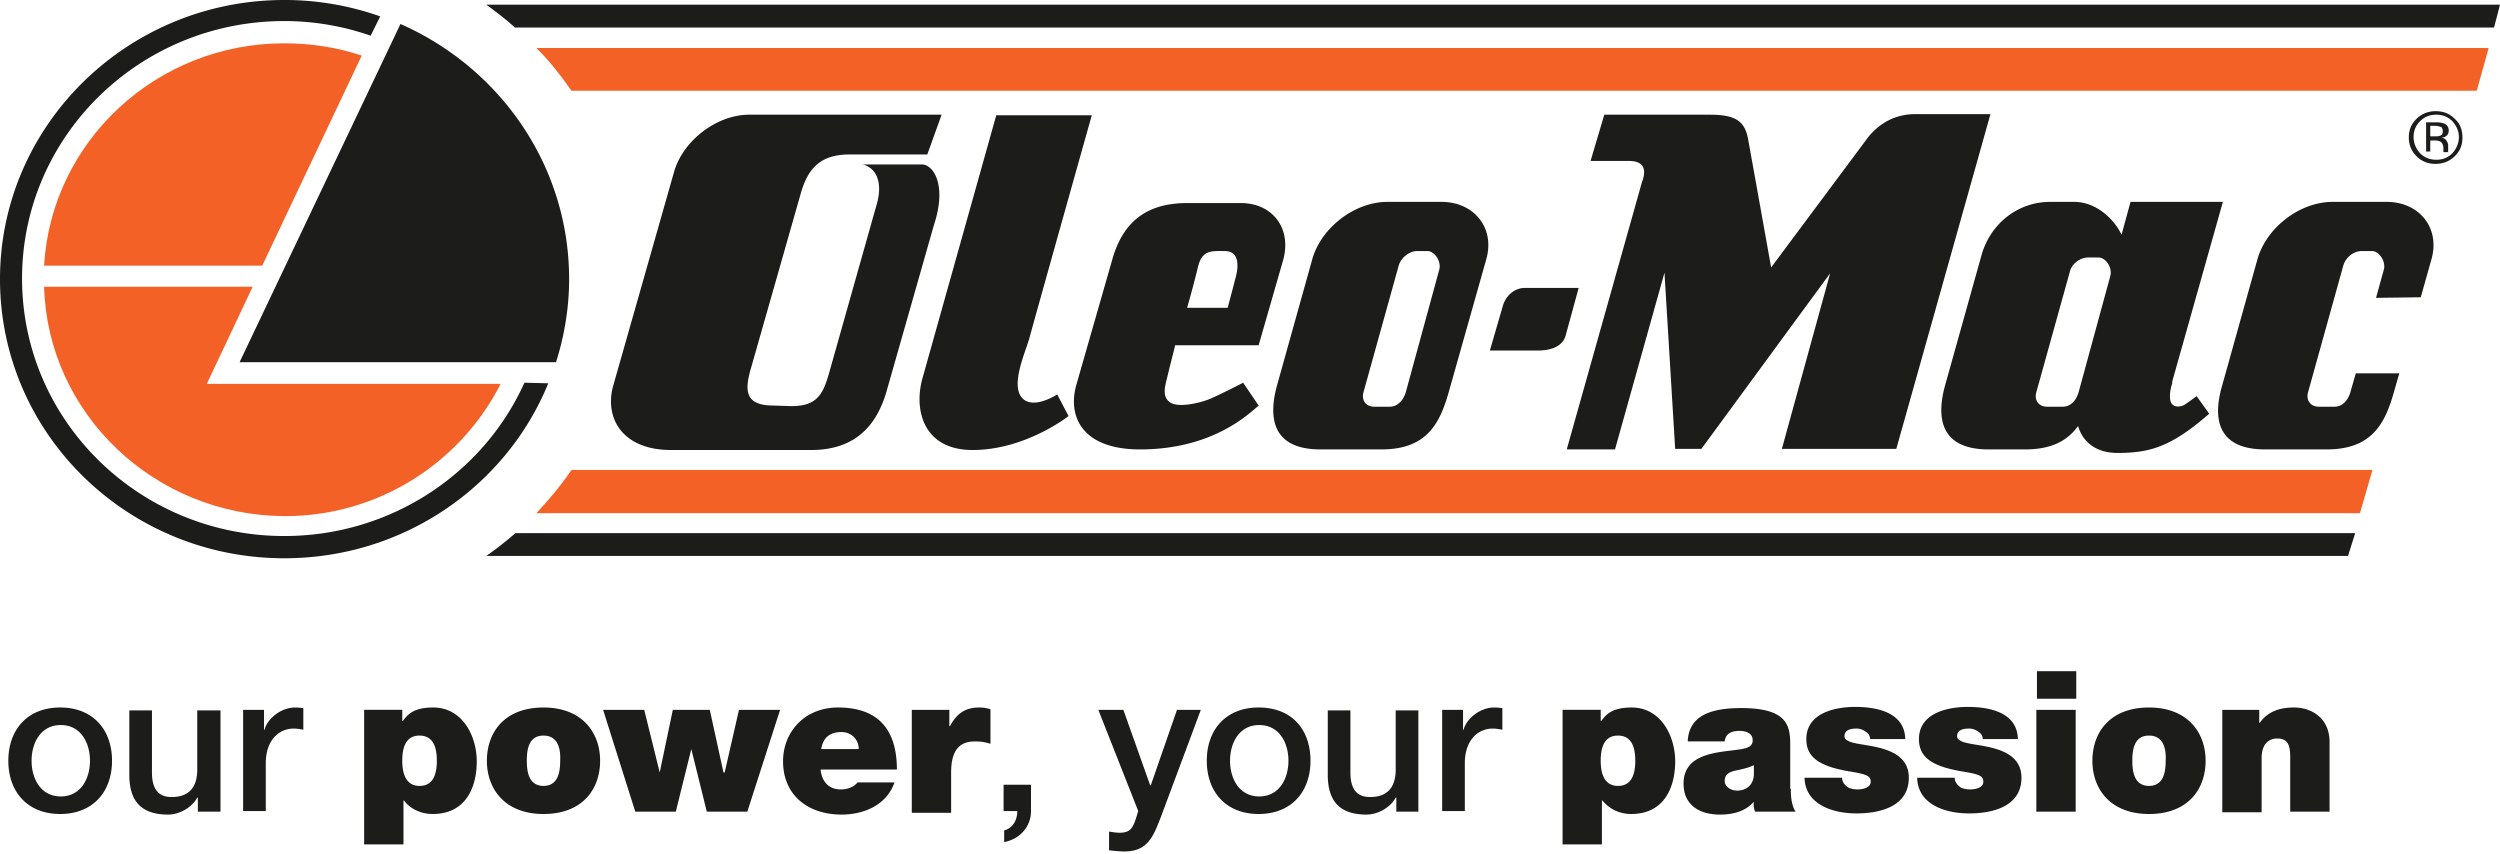
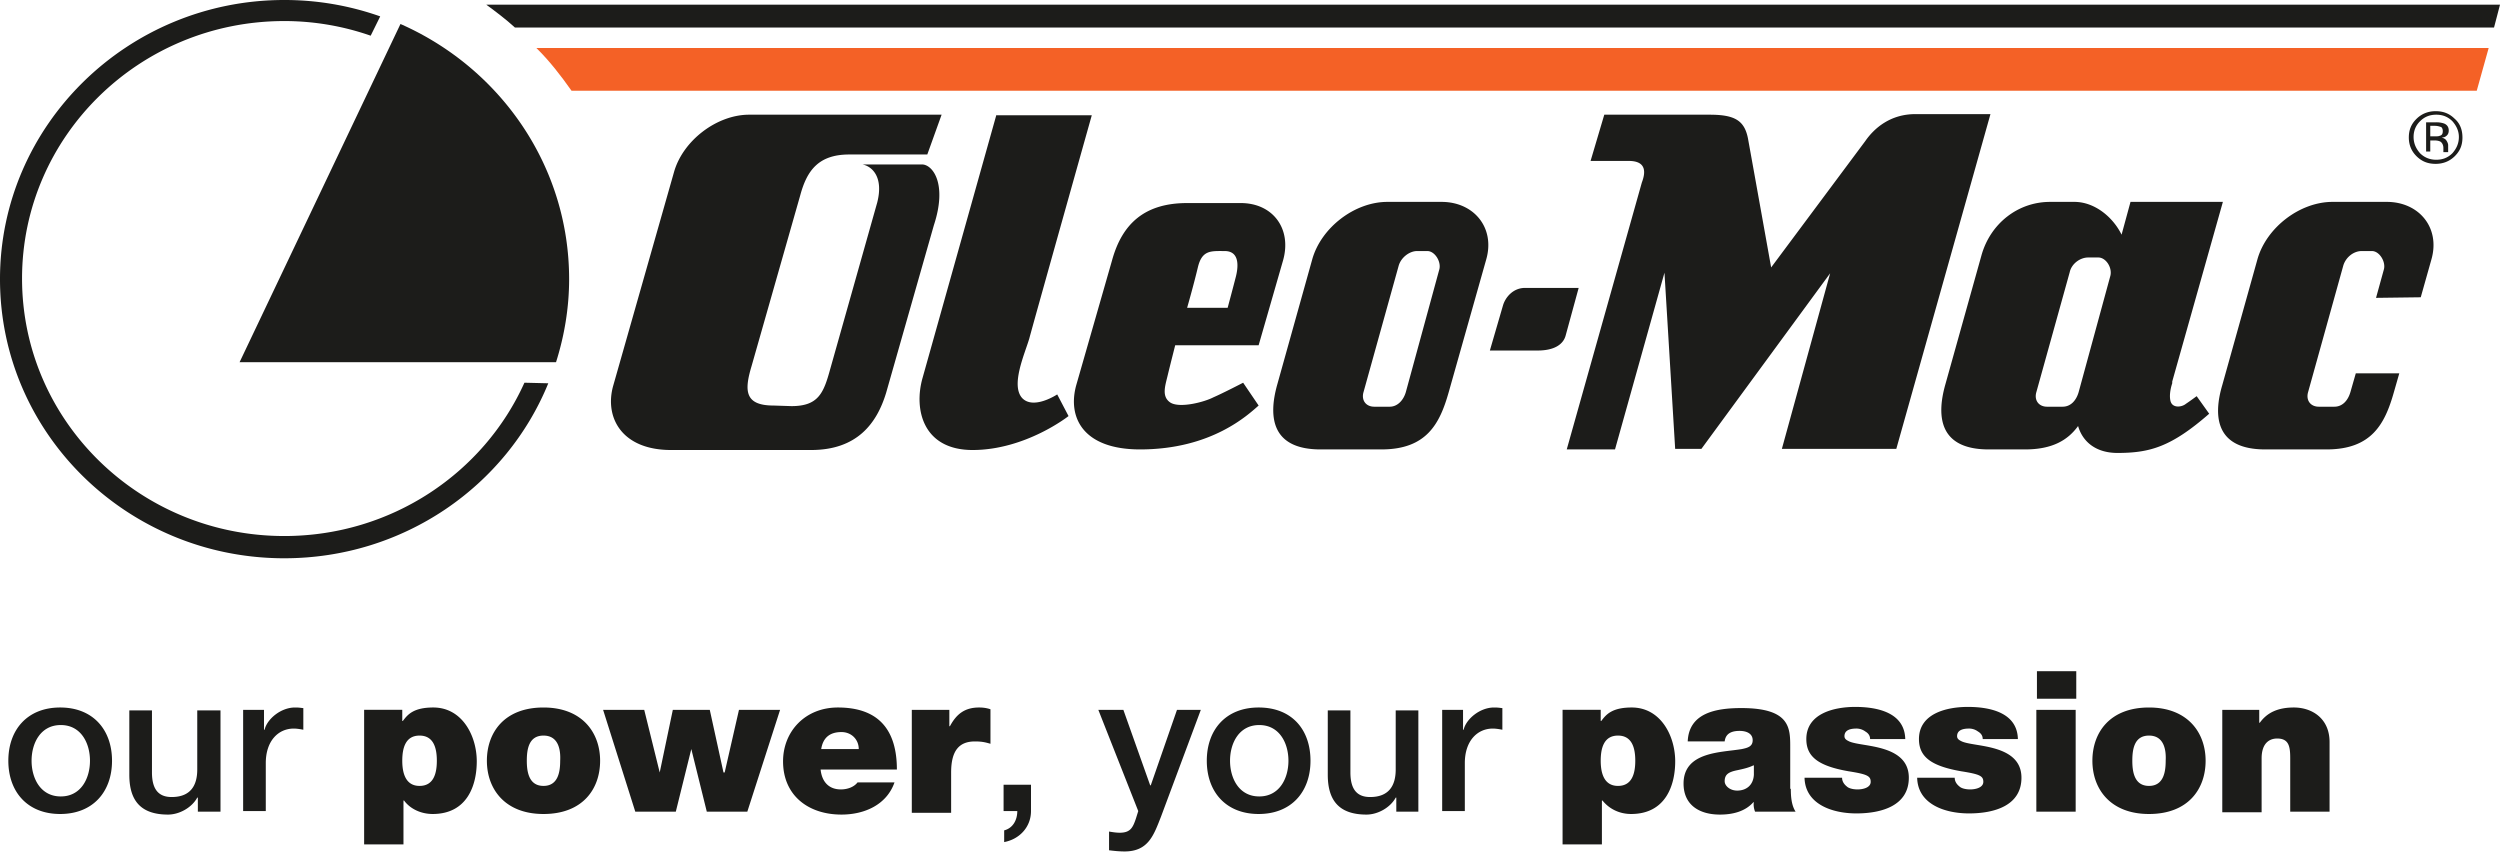
<svg xmlns="http://www.w3.org/2000/svg" viewBox="0 0 512 175" fill="none" height="175" width="512">
  <path d="M18.427 155.8c0-3.595-1.83-7.31-5.98-7.31s-5.98 3.715-5.98 7.31c0 3.596 1.83 7.311 5.98 7.311s5.98-3.715 5.98-7.311Zm-16.72 0c0-6.351 3.905-10.905 10.618-10.905 6.713 0 10.618 4.554 10.618 10.905 0 6.352-3.905 10.906-10.618 10.906-6.713 0-10.618-4.554-10.618-10.906ZM45.157 166.227H40.52v-2.876h-.123c-1.098 2.037-3.661 3.475-5.98 3.475-5.492 0-7.933-2.756-7.933-8.149v-13.183h4.638v12.704c0 3.595 1.464 5.033 4.027 5.033 3.906 0 5.248-2.397 5.248-5.633v-12.104h4.76v20.733ZM49.674 145.374h4.394v4.075h.122c.488-2.157 3.295-4.554 6.224-4.554 1.099 0 1.343.119 1.709.119v4.435c-.61-.12-1.343-.24-1.953-.24-3.173 0-5.736 2.517-5.736 7.071v9.827h-4.638v-20.733h-.122ZM85.925 160.954c2.93 0 3.54-2.637 3.54-5.154 0-2.516-.61-5.153-3.54-5.153s-3.54 2.637-3.54 5.153c0 2.398.61 5.154 3.54 5.154Zm-11.35-15.58h7.81v2.277h.123c.976-1.318 2.197-2.756 6.224-2.756 5.98 0 8.91 5.872 8.91 11.025 0 4.914-1.953 10.786-9.032 10.786-2.441 0-4.638-1.078-5.858-2.756h-.122v8.989h-8.056v-27.565ZM111.308 150.647c-3.051 0-3.417 2.877-3.417 5.153 0 2.158.366 5.154 3.417 5.154 3.052 0 3.418-2.996 3.418-5.154.122-2.276-.366-5.153-3.418-5.153Zm0 16.059c-7.933 0-11.594-5.153-11.594-10.906 0-5.752 3.539-10.905 11.594-10.905 7.934 0 11.595 5.153 11.595 10.905 0 5.753-3.539 10.906-11.595 10.906ZM153.051 166.227h-8.3l-3.173-12.823-3.173 12.823h-8.3l-6.591-20.853h8.422l3.173 12.824 2.685-12.824h7.567l2.808 12.824h.244l2.929-12.824h8.421l-6.712 20.853ZM175.872 153.404c0-1.918-1.465-3.476-3.54-3.476-2.441 0-3.783 1.198-4.149 3.476h7.689Zm-7.811 4.194c.244 2.397 1.586 4.075 4.149 4.075 1.343 0 2.686-.479 3.418-1.438h7.567c-1.587 4.554-6.103 6.591-10.863 6.591-6.835 0-11.961-3.954-11.961-10.906 0-6.112 4.516-11.025 11.229-11.025 8.421 0 12.083 4.674 12.083 12.703h-15.622ZM186.614 145.374h7.811v3.356h.122c1.343-2.517 3.052-3.835 5.981-3.835.854 0 1.587.119 2.319.359v7.071c-.854-.24-1.587-.48-3.174-.48-3.173 0-4.881 1.798-4.881 6.353v8.269h-8.056v-21.093h-.122ZM205.411 160.714h5.737v5.393c0 3.236-2.32 5.753-5.493 6.352v-2.397c1.831-.479 2.686-2.157 2.686-3.955h-2.808v-5.393h-.122ZM224.938 145.374h5.127l5.492 15.46h.122l5.37-15.46h4.882l-8.177 21.932c-1.465 3.715-2.563 7.071-7.445 7.071-1.099 0-2.197-.12-3.174-.24v-3.835c.732.12 1.465.24 2.197.24 2.197 0 2.685-1.079 3.296-2.876l.488-1.558-8.178-20.734ZM263.873 155.8c0-3.595-1.831-7.31-5.98-7.31-4.15 0-5.981 3.715-5.981 7.31 0 3.596 1.831 7.311 5.981 7.311 4.149 0 5.98-3.715 5.98-7.311Zm-16.721 0c0-6.351 3.906-10.905 10.619-10.905 6.834 0 10.618 4.554 10.618 10.905 0 6.352-3.906 10.906-10.618 10.906-6.713 0-10.619-4.554-10.619-10.906ZM290.601 166.227h-4.638v-2.876h-.122c-1.098 2.037-3.661 3.475-5.98 3.475-5.492 0-7.933-2.756-7.933-8.149v-13.183h4.637v12.704c0 3.595 1.465 5.033 4.028 5.033 3.906 0 5.248-2.397 5.248-5.633v-12.104h4.638v20.733h.122ZM295.237 145.374h4.394v4.075h.122c.488-2.157 3.296-4.554 6.225-4.554 1.098 0 1.342.119 1.708.119v4.435c-.61-.12-1.342-.24-1.952-.24-3.174 0-5.737 2.517-5.737 7.071v9.827h-4.638v-20.733h-.122ZM331.365 160.954c2.929 0 3.54-2.637 3.54-5.154 0-2.516-.611-5.153-3.54-5.153-2.929 0-3.539 2.637-3.539 5.153 0 2.398.61 5.154 3.539 5.154Zm-11.351-15.58h7.812v2.277h.122c.976-1.318 2.197-2.756 6.224-2.756 5.981 0 8.91 5.872 8.91 11.025 0 4.914-1.953 10.786-9.032 10.786-2.441 0-4.516-1.078-5.858-2.756h-.122v8.989h-8.056v-27.565ZM359.072 156.759c-.977.48-2.075.72-3.174.959-1.831.36-2.685.839-2.685 2.277 0 .959 1.098 1.918 2.563 1.918 1.831 0 3.296-1.079 3.418-3.236v-1.918h-.122Zm7.688 4.794c0 1.558.123 3.356.977 4.674h-8.299c-.244-.599-.366-1.438-.244-1.917h-.122c-1.709 1.917-4.272 2.517-6.835 2.517-4.15 0-7.445-1.918-7.445-6.352 0-6.592 7.811-6.352 11.961-7.071 1.098-.24 2.196-.48 2.196-1.798 0-1.438-1.342-1.918-2.685-1.918-2.441 0-2.929 1.199-3.051 2.157h-7.567c.244-5.872 5.858-6.831 10.985-6.831 10.13 0 10.008 4.195 10.008 8.15v8.389h.121ZM382.994 151.366c0-.719-.367-1.198-.975-1.558a3.042 3.042 0 0 0-1.833-.599c-1.098 0-2.441.24-2.441 1.558 0 .599.489.839.979 1.079 1.34.599 4.393.719 7.079 1.558 2.683.839 5.124 2.396 5.124 5.872 0 5.753-5.614 7.311-10.741 7.311-5.001 0-10.495-1.918-10.617-7.311h7.69c0 .719.367 1.318.975 1.798.368.359 1.221.599 2.197.599 1.098 0 2.686-.36 2.686-1.558s-.735-1.558-4.515-2.157c-6.226-1.079-8.667-2.996-8.667-6.592 0-5.273 5.736-6.591 10.01-6.591 4.637 0 10.128 1.198 10.251 6.591h-7.202ZM406.061 151.366c0-.719-.368-1.198-.976-1.558a3.051 3.051 0 0 0-1.833-.599c-1.098 0-2.441.24-2.441 1.558 0 .599.489.839.975 1.079 1.344.599 4.397.719 7.079 1.558 2.687.839 5.128 2.396 5.128 5.872 0 5.753-5.614 7.311-10.741 7.311-5.005 0-10.496-1.918-10.618-7.311h7.691c0 .719.363 1.318.975 1.798.364.359 1.221.599 2.197.599 1.098 0 2.686-.36 2.686-1.558s-.735-1.558-4.519-2.157c-6.222-1.079-8.663-2.996-8.663-6.592 0-5.273 5.736-6.591 10.006-6.591 4.638 0 10.133 1.198 10.255 6.591h-7.201ZM417.043 145.374h8.054v20.853h-8.054v-20.853Zm8.177-2.277h-8.055v-5.633h8.055v5.633ZM440.116 150.647c-3.054 0-3.417 2.877-3.417 5.153 0 2.158.363 5.154 3.417 5.154 3.05 0 3.417-2.996 3.417-5.154.122-2.276-.367-5.153-3.417-5.153Zm0 16.059c-7.936 0-11.594-5.153-11.594-10.906 0-5.752 3.539-10.905 11.594-10.905 7.932 0 11.594 5.153 11.594 10.905 0 5.753-3.539 10.906-11.594 10.906ZM454.879 145.374h7.813v2.637h.123c1.465-2.038 3.662-3.116 6.956-3.116 3.784 0 7.324 2.277 7.324 7.07v14.262h-8.058v-10.906c0-2.397-.242-4.075-2.683-4.075-1.343 0-3.176.719-3.176 4.075v11.026h-8.055v-20.973h-.244ZM243.122 63.04h8.3s1.098-4.075 1.708-6.472c.611-2.517.488-5.154-2.319-5.154s-4.638-.24-5.492 3.356c-.854 3.595-2.197 8.27-2.197 8.27Zm-2.441 7.67s-1.098 4.314-1.586 6.351c-.489 2.038-1.221 4.195.61 5.393 1.953 1.199 6.957-.12 8.788-1.078 1.952-.84 6.102-2.996 6.102-2.996l3.173 4.674c-2.197 1.917-9.642 8.988-24.288 8.988-11.716 0-14.89-6.591-13.059-13.183l7.323-25.527c2.075-7.55 6.713-11.745 15.378-11.745h10.985c6.59 0 10.496 5.273 8.665 11.744l-5.004 17.378h-17.087ZM284.621 83.293c1.586 0 2.807-1.318 3.295-2.996l6.835-25.048c.488-1.558-.854-3.835-2.441-3.835h-2.075c-1.586 0-3.295 1.319-3.784 2.996l-7.201 25.887c-.488 1.678.489 2.996 2.198 2.996h3.173Zm-14.158 8.75c-10.008 0-10.741-6.592-8.91-13.184l7.201-25.767c1.831-6.472 8.666-11.745 15.379-11.745h11.106c6.591 0 10.985 5.273 9.154 11.745l-7.689 27.205c-1.831 6.472-4.516 11.745-13.792 11.745h-12.449ZM422.415 83.293c1.71 0 2.808-1.318 3.294-2.996l6.471-23.73c.49-1.677-.853-3.834-2.441-3.834h-2.074c-1.711 0-3.417 1.318-3.785 2.996l-6.834 24.568c-.489 1.678.486 2.996 2.197 2.996h3.172Zm27.462-2.157 2.564 3.596c-7.814 6.83-12.206 8.03-18.796 8.03-4.274 0-7.079-2.158-8.054-5.513-2.078 2.876-5.25 4.793-10.864 4.793h-7.446c-10.006 0-10.741-6.591-8.908-13.183l7.443-26.606c1.832-6.472 7.446-10.906 14.035-10.906h5.005c4.029 0 7.814 2.996 9.643 6.712l1.829-6.712h18.918L444.872 78.14v.36s-.731 2.037-.363 3.595c.363 1.558 2.319 1.318 3.172.6.731-.48 2.196-1.559 2.196-1.559ZM496.621 31.04h1.099v-2.277h.853c.612 0 .979.12 1.221.24.367.24.612.719.612 1.318v.84h.976v-1.44c0-.239-.123-.598-.368-.958s-.608-.48-.976-.6c.368 0 .731-.119.854-.239.367-.24.612-.599.612-1.198 0-.72-.367-1.199-.976-1.438a4.883 4.883 0 0 0-1.588-.24h-2.074v5.992h-.245Zm3.05-3.236c-.241.12-.608.12-.976.12h-.975v-2.157h.853c.612 0 .979.12 1.343.24.245.12.367.48.367.839 0 .479-.122.838-.612.958Zm3.054-3.475c-1.099-1.079-2.319-1.558-3.907-1.558-1.466 0-2.805.48-3.907 1.558-1.098 1.078-1.584 2.277-1.584 3.835 0 1.438.486 2.756 1.584 3.835 1.102 1.079 2.319 1.558 3.907 1.558 1.465 0 2.808-.48 3.907-1.558 1.098-1.079 1.584-2.277 1.584-3.835 0-1.558-.486-2.876-1.584-3.835Zm-.49.48c.853.958 1.343 2.037 1.343 3.235 0 1.318-.49 2.397-1.343 3.356-.976.959-2.074 1.318-3.295 1.318-1.343 0-2.441-.48-3.294-1.318-.854-.959-1.343-2.038-1.343-3.356s.489-2.397 1.343-3.236c.975-.959 2.074-1.318 3.294-1.318 1.221 0 2.319.36 3.295 1.318ZM192.839 23.49h-39.423c-6.59 0-13.547 5.273-15.378 11.745l-12.449 43.744c-1.831 6.472 1.709 13.183 11.839 13.183h28.682c9.276 0 13.425-5.273 15.378-11.745l9.764-34.276c2.807-8.509-.244-12.464-2.441-12.464h-12.205c1.953.36 4.394 2.517 3.051 7.79l-9.642 34.156c-1.342 4.914-2.441 7.55-7.933 7.55l-3.661-.12c-5.981 0-5.981-3.115-4.516-8.029l10.008-35.115c1.342-4.914 3.661-8.27 10.008-8.27h15.988l2.93-8.149ZM204.069 23.49l-15.134 53.931c-1.831 6.472.122 14.741 10.252 14.741 10.863 0 19.65-6.951 19.65-6.951l-2.319-4.434s-4.882 3.236-7.201.719c-2.319-2.637.488-8.869 1.465-12.105.854-3.235 12.815-45.781 12.815-45.781h-19.528v-.12ZM486.611 61.002l1.588-5.753c.49-1.558-.853-3.835-2.441-3.835h-2.074c-1.71 0-3.294 1.319-3.784 2.996l-7.202 25.887c-.486 1.678.49 2.996 2.197 2.996h3.176c1.706 0 2.805-1.318 3.294-2.996l1.099-3.835h8.908l-1.099 3.835c-1.829 6.472-4.515 11.745-13.79 11.745h-12.57c-10.01 0-10.741-6.591-8.79-13.183l7.202-25.767c1.829-6.472 8.667-11.745 15.378-11.745h11.109c6.589 0 10.982 5.273 9.153 11.745l-2.197 7.79-9.157.12ZM343.081 92.042l-2.197-36.194-10.13 36.194h-9.886l15.378-54.65c.732-1.917 1.099-4.434-2.685-4.434h-7.811l2.807-9.468h21.603c5.126 0 7.079 1.199 7.811 4.794 1.22 6.711 4.76 26.486 4.76 26.486l19.284-25.887c1.829-2.636 5.127-5.513 10.251-5.513h15.379l-19.282 68.553h-23.435l9.886-35.955-26.363 35.954h-5.37v.12ZM307.81 62.56c.488-1.678 2.075-3.595 4.516-3.595h10.985l-2.686 9.827c-.488 1.678-2.197 2.996-5.736 2.996h-9.764l2.685-9.228ZM113.872 74.185c1.709-5.393 2.685-11.146 2.685-17.018 0-23.25-14.158-43.265-34.54-52.253L49.063 74.185h64.809Z" fill="#1C1C1A" />
  <path d="M112.286 78.5c-8.543 20.973-29.536 35.834-54.068 35.834C26.118 114.334 0 88.806 0 57.167 0 25.647 26.119 0 58.218 0a58.753 58.753 0 0 1 19.65 3.356L75.915 7.31a53.714 53.714 0 0 0-17.697-2.997c-29.658 0-53.702 23.61-53.702 52.733 0 29.123 24.044 52.732 53.702 52.732 21.969 0 40.887-12.943 49.186-31.4l4.882.12Z" fill="#1C1C1A" />
-   <path d="M74.083 11.385C69.08 9.707 63.71 8.87 58.217 8.87c-26.24 0-47.722 20.134-49.186 45.541H53.7l20.382-43.025ZM9.03 58.725h42.718L42.351 78.62h60.17c-8.055 15.939-24.776 27.085-44.182 27.085-26.729-.12-48.576-20.973-49.308-46.98ZM483.317 105.105H109.844c2.563-2.756 5.004-5.632 7.201-8.868h368.836l-2.564 8.868Z" fill="#F46126" />
-   <path d="M480.879 113.854H99.594c2.075-1.438 4.028-2.996 5.981-4.674h376.77l-1.466 4.674Z" fill="#1C1C1A" />
  <path d="m509.681 9.827-2.441 8.75H117.045c-2.197-3.117-4.516-6.113-7.201-8.75h399.837Z" fill="#F46126" />
  <path d="m512 .959-1.221 4.674H105.453c-1.831-1.678-3.906-3.236-5.859-4.674H512Z" fill="#1C1C1A" />
</svg>